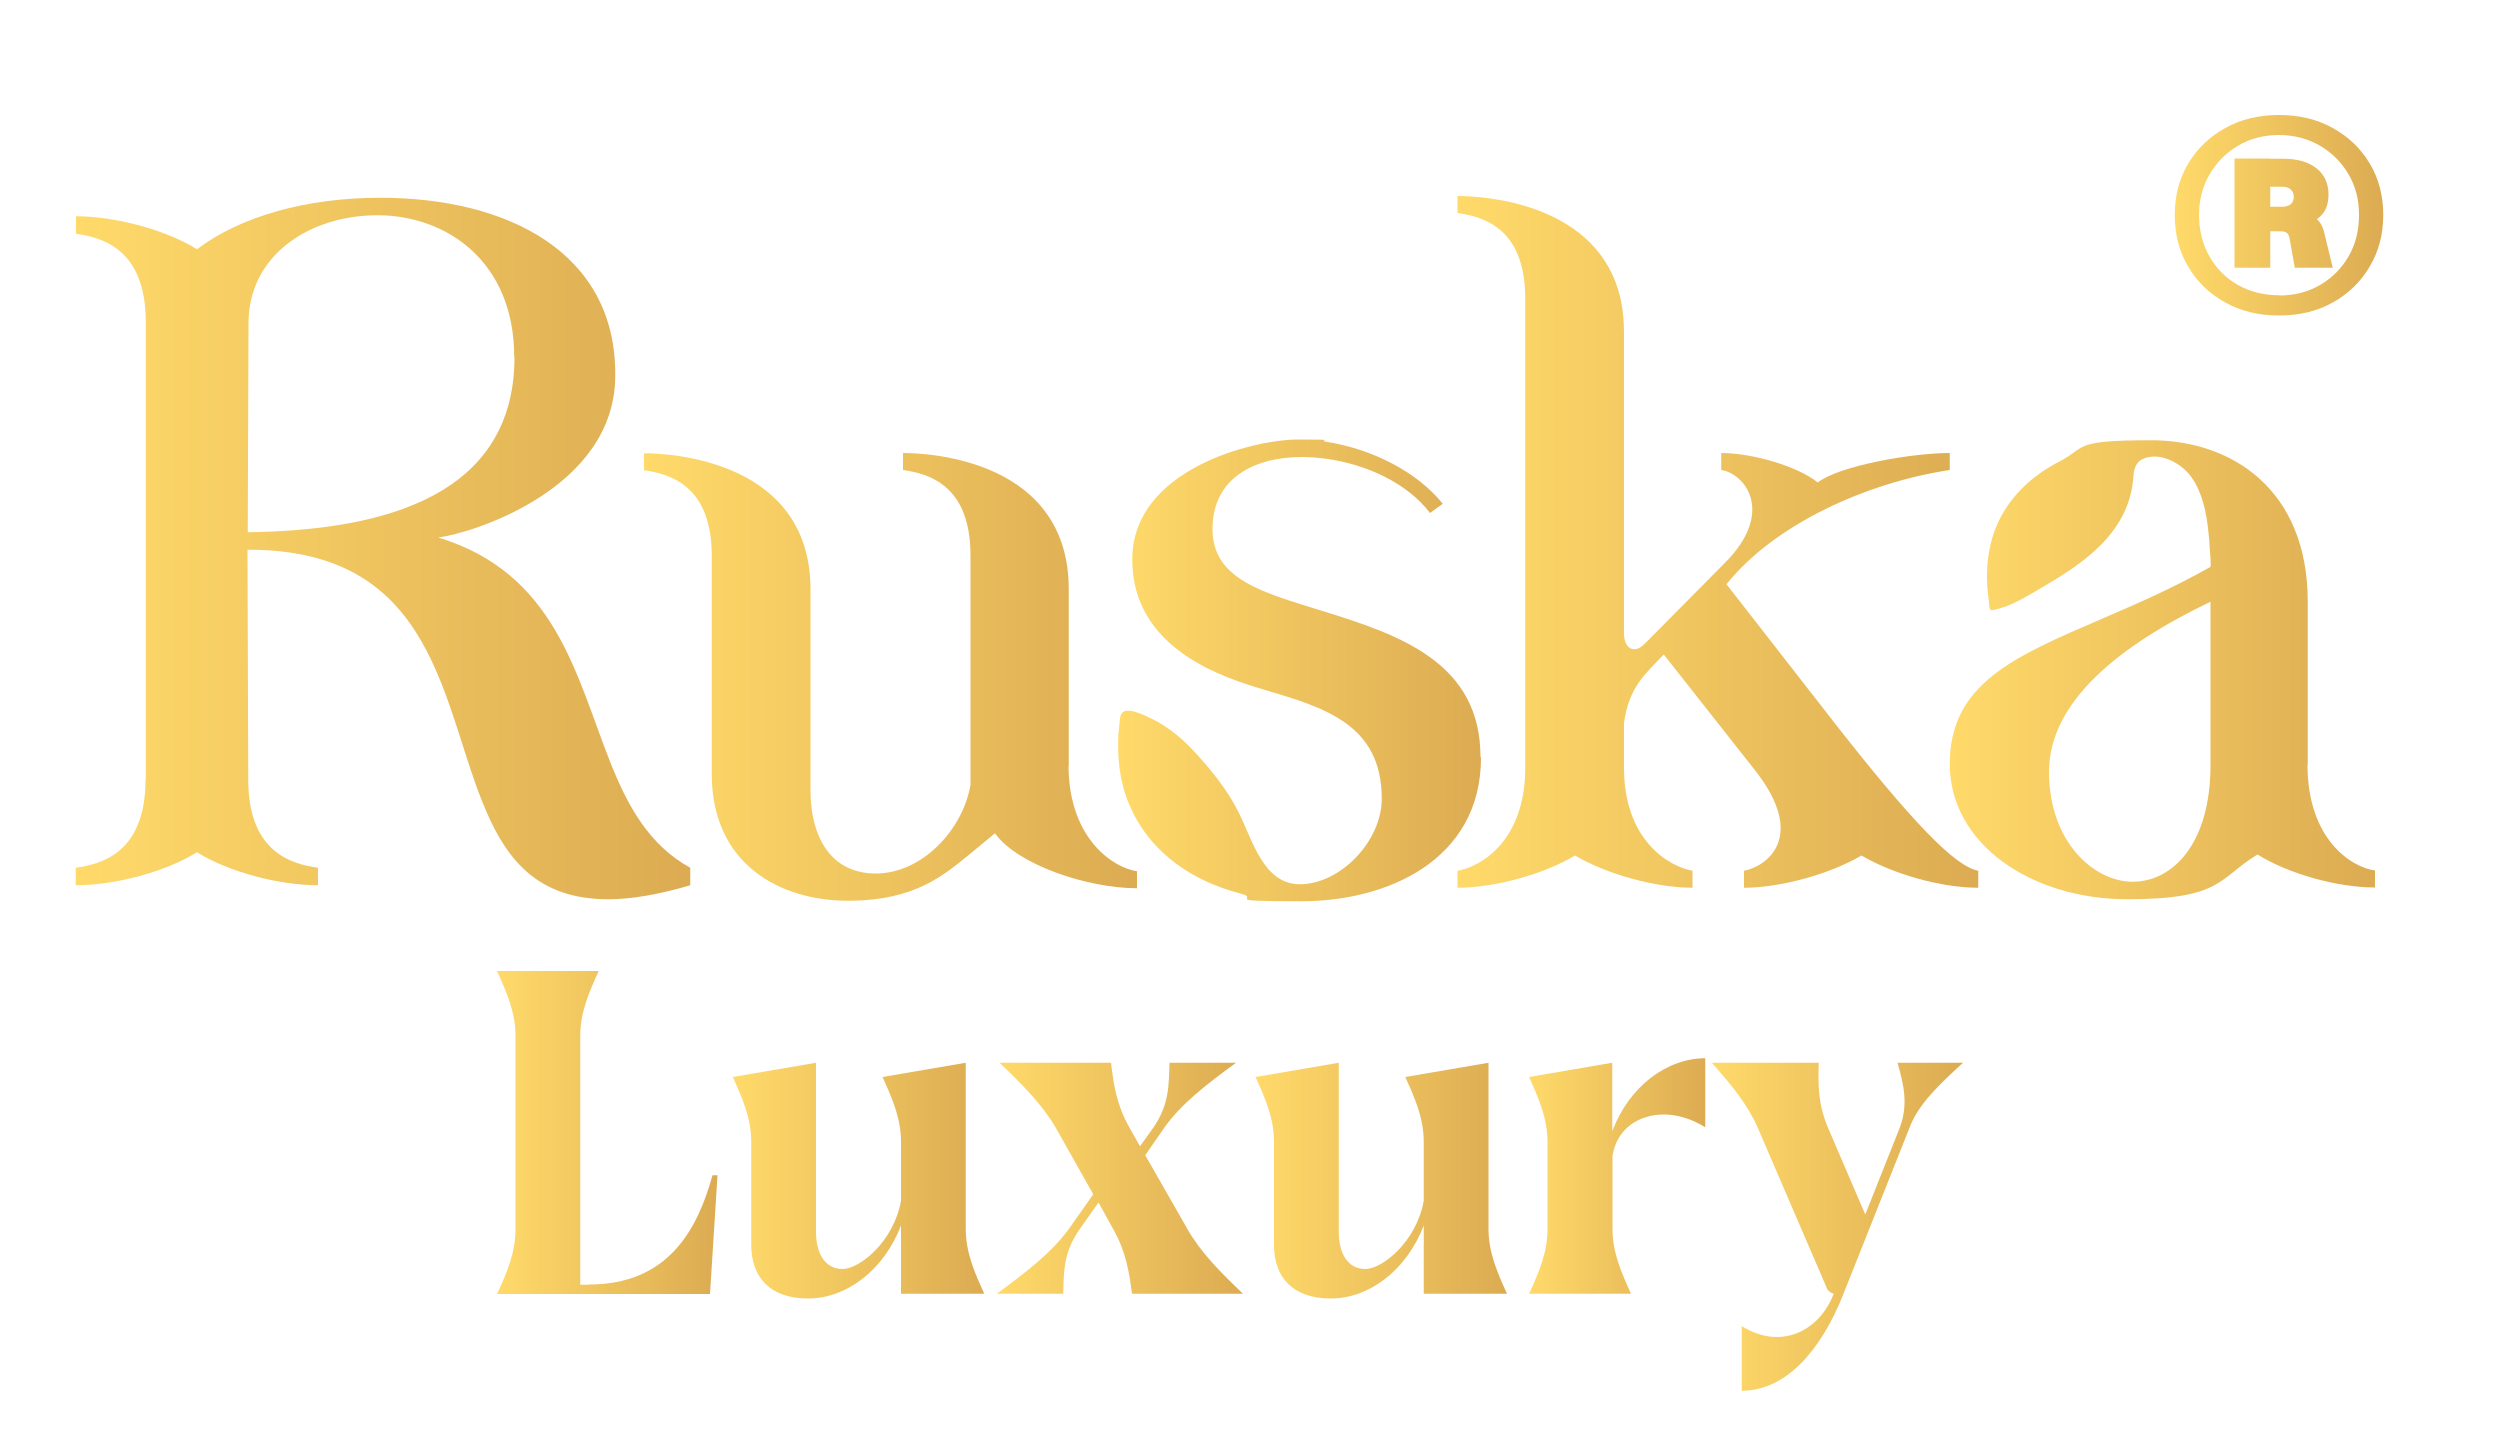
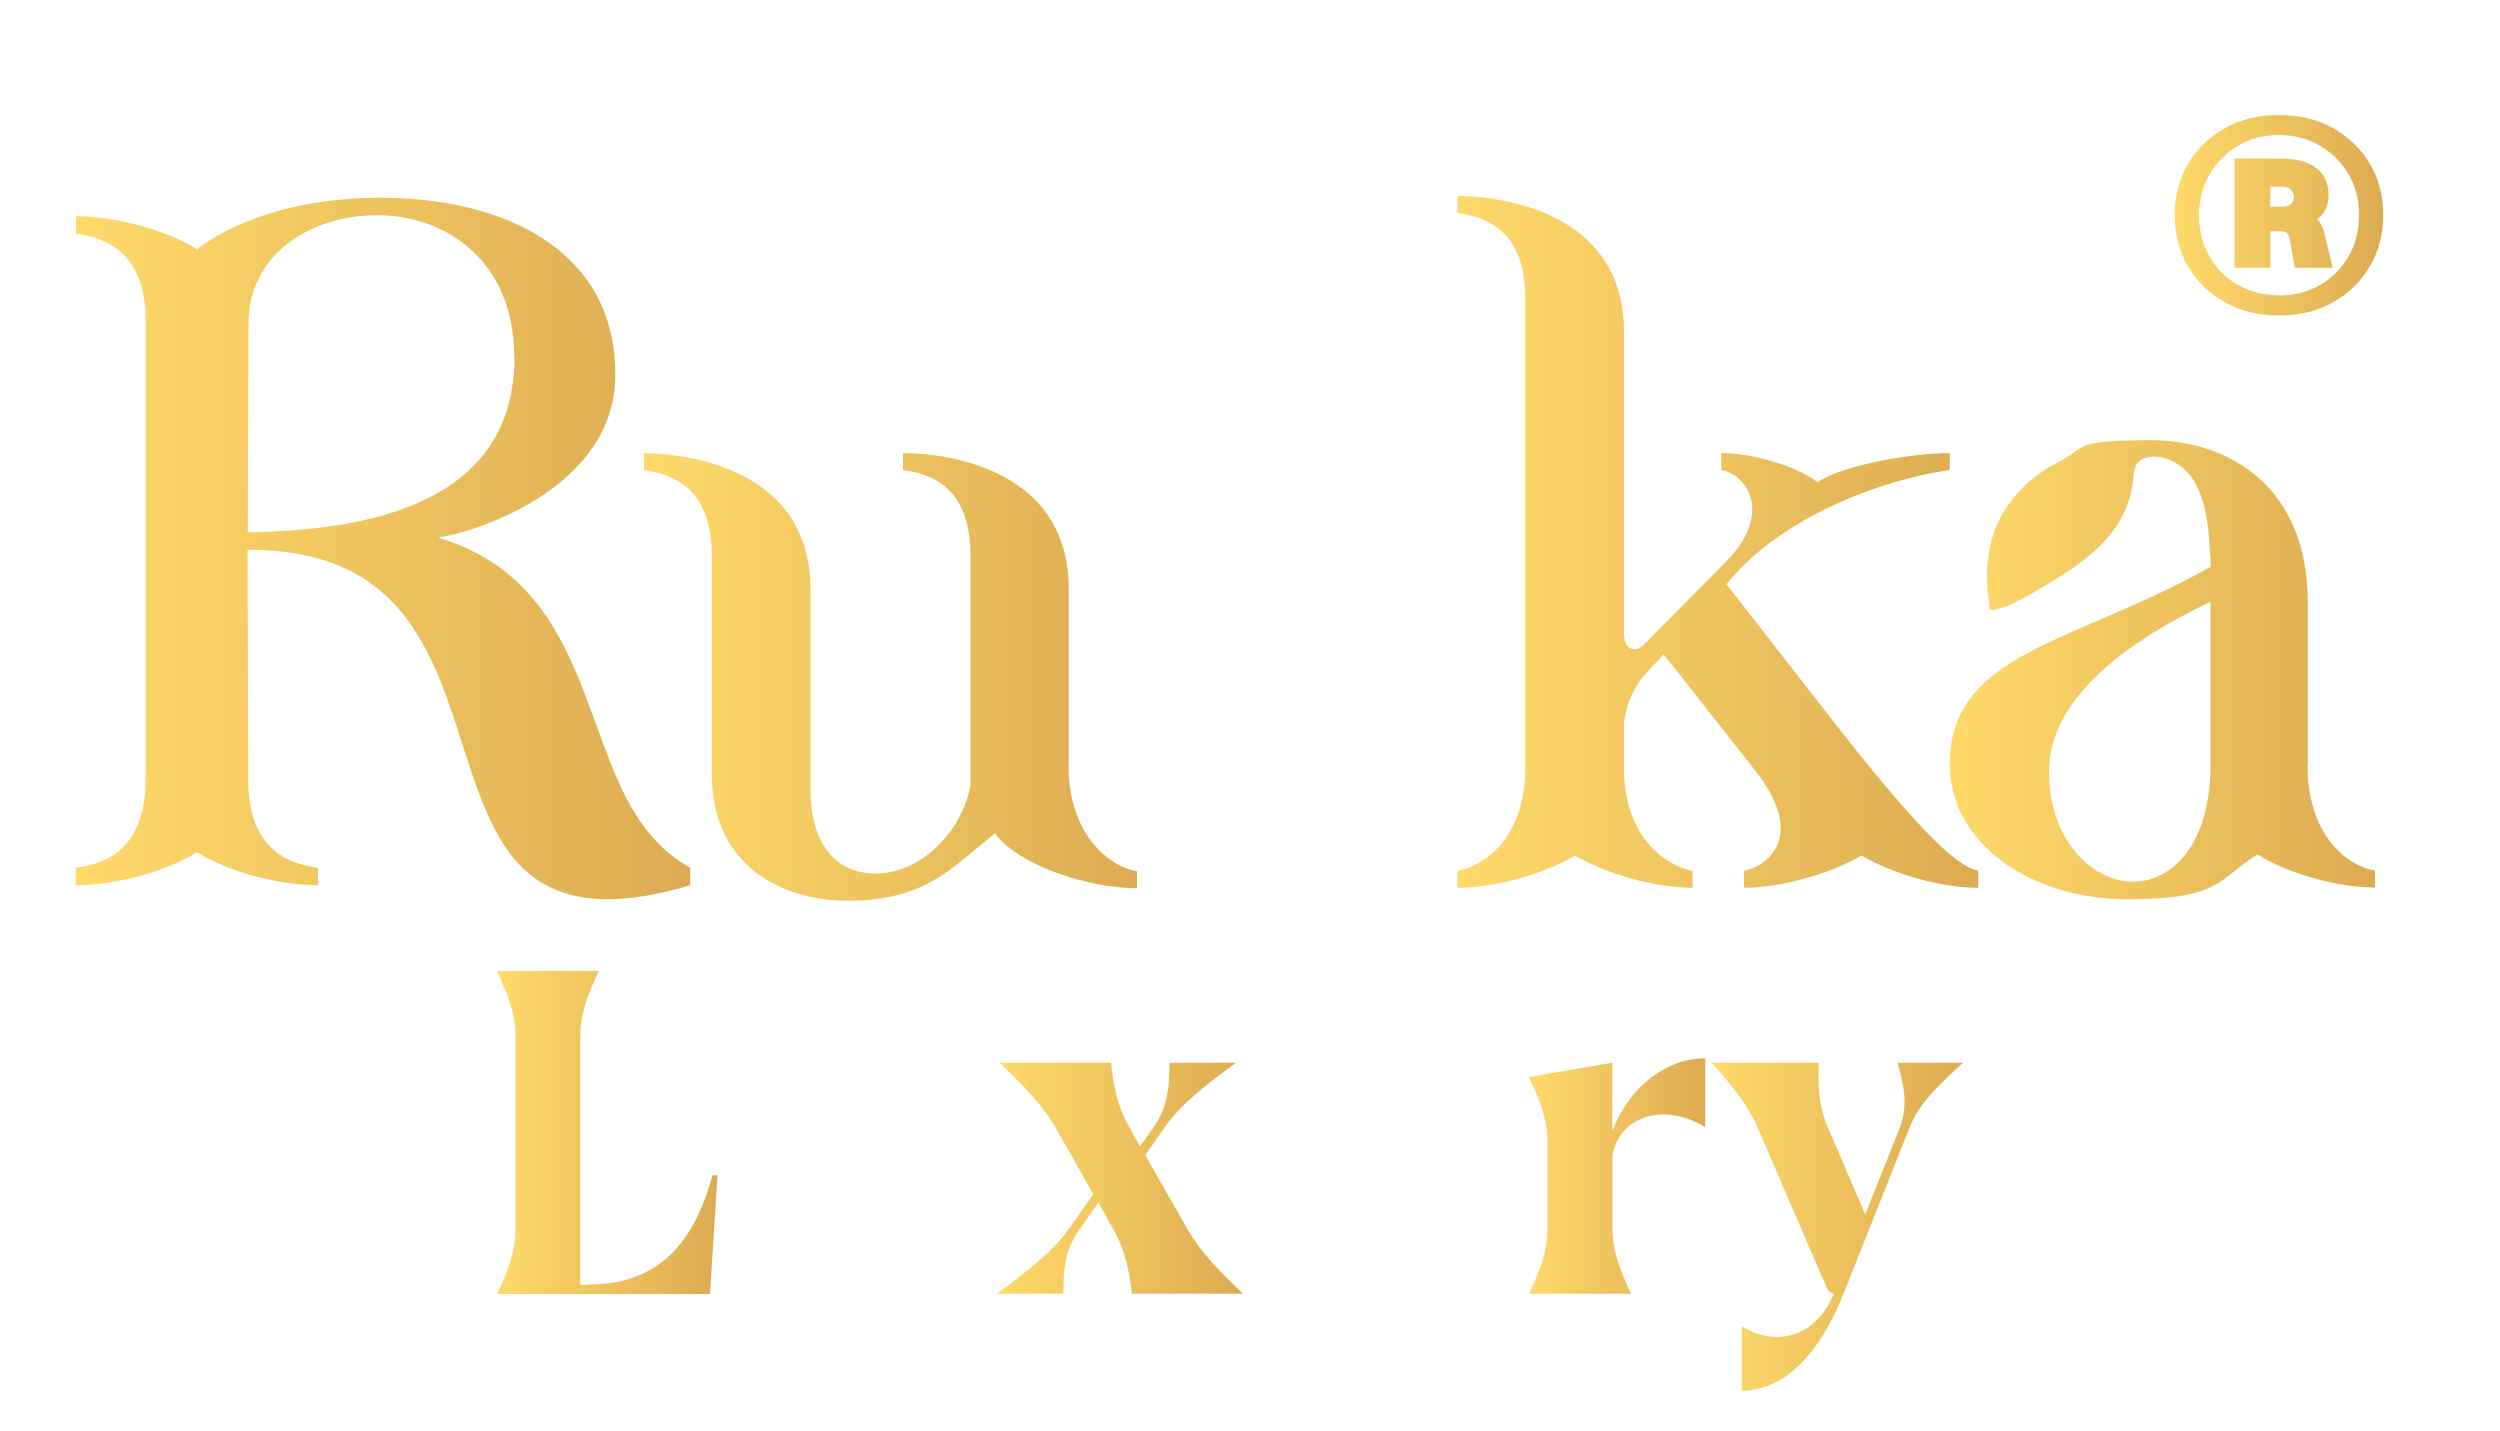
<svg xmlns="http://www.w3.org/2000/svg" viewBox="0 0 1000 572.3" version="1.1">
  <defs>
    <style>
      .cls-1 {
        fill: url(#linear-gradient-8);
      }

      .cls-2 {
        fill: url(#linear-gradient-7);
      }

      .cls-3 {
        fill: url(#linear-gradient-5);
      }

      .cls-4 {
        fill: url(#linear-gradient-6);
      }

      .cls-5 {
        fill: url(#linear-gradient-9);
      }

      .cls-6 {
        fill: url(#linear-gradient-4);
      }

      .cls-7 {
        fill: url(#linear-gradient-3);
      }

      .cls-8 {
        fill: url(#linear-gradient-2);
      }

      .cls-9 {
        fill: url(#linear-gradient);
      }

      .cls-10 {
        fill: url(#linear-gradient-10);
      }

      .cls-11 {
        fill: url(#linear-gradient-11);
      }

      .cls-12 {
        fill: url(#linear-gradient-12);
      }
    </style>
    <linearGradient gradientUnits="userSpaceOnUse" gradientTransform="translate(0 534) scale(1 -1)" y2="263.3" x2="454.8" y1="263.3" x1="257.6" id="linear-gradient">
      <stop stop-color="#ffda6a" offset="0" />
      <stop stop-color="#dcab52" offset="1" />
    </linearGradient>
    <linearGradient gradientUnits="userSpaceOnUse" gradientTransform="translate(0 534) scale(1 -1)" y2="265.8" x2="592.4" y1="265.8" x1="447.4" id="linear-gradient-2">
      <stop stop-color="#ffda6a" offset="0" />
      <stop stop-color="#dcab52" offset="1" />
    </linearGradient>
    <linearGradient gradientUnits="userSpaceOnUse" gradientTransform="translate(0 534) scale(1 -1)" y2="317.2" x2="791.4" y1="317.2" x1="583" id="linear-gradient-3">
      <stop stop-color="#ffda6a" offset="0" />
      <stop stop-color="#dcab52" offset="1" />
    </linearGradient>
    <linearGradient gradientUnits="userSpaceOnUse" gradientTransform="translate(0 534) scale(1 -1)" y2="266" x2="950.2" y1="266" x1="780.1" id="linear-gradient-4">
      <stop stop-color="#ffda6a" offset="0" />
      <stop stop-color="#dcab52" offset="1" />
    </linearGradient>
    <linearGradient gradientUnits="userSpaceOnUse" gradientTransform="translate(0 534) scale(1 -1)" y2="314.5" x2="276.1" y1="314.5" x1="30.4" id="linear-gradient-5">
      <stop stop-color="#ffda6a" offset="0" />
      <stop stop-color="#dcab52" offset="1" />
    </linearGradient>
    <linearGradient gradientUnits="userSpaceOnUse" gradientTransform="translate(0 534) scale(1 -1)" y2="81.1" x2="287" y1="81.1" x1="198.8" id="linear-gradient-6">
      <stop stop-color="#ffda6a" offset="0" />
      <stop stop-color="#dcab52" offset="1" />
    </linearGradient>
    <linearGradient gradientUnits="userSpaceOnUse" gradientTransform="translate(0 534) scale(1 -1)" y2="61.7" x2="393.7" y1="61.7" x1="293.1" id="linear-gradient-7">
      <stop stop-color="#ffda6a" offset="0" />
      <stop stop-color="#dcab52" offset="1" />
    </linearGradient>
    <linearGradient gradientUnits="userSpaceOnUse" gradientTransform="translate(0 534) scale(1 -1)" y2="62.7" x2="497.3" y1="62.7" x1="398.7" id="linear-gradient-8">
      <stop stop-color="#ffda6a" offset="0" />
      <stop stop-color="#dcab52" offset="1" />
    </linearGradient>
    <linearGradient gradientUnits="userSpaceOnUse" gradientTransform="translate(0 534) scale(1 -1)" y2="61.7" x2="602.8" y1="61.7" x1="502.2" id="linear-gradient-9">
      <stop stop-color="#ffda6a" offset="0" />
      <stop stop-color="#dcab52" offset="1" />
    </linearGradient>
    <linearGradient gradientUnits="userSpaceOnUse" gradientTransform="translate(0 534) scale(1 -1)" y2="63.6" x2="682.1" y1="63.6" x1="611.6" id="linear-gradient-10">
      <stop stop-color="#ffda6a" offset="0" />
      <stop stop-color="#dcab52" offset="1" />
    </linearGradient>
    <linearGradient gradientUnits="userSpaceOnUse" gradientTransform="translate(0 534) scale(1 -1)" y2="43.3" x2="785.1" y1="43.3" x1="684.6" id="linear-gradient-11">
      <stop stop-color="#ffda6a" offset="0" />
      <stop stop-color="#dcab52" offset="1" />
    </linearGradient>
    <linearGradient gradientUnits="userSpaceOnUse" gradientTransform="translate(0 534) scale(1 -1)" y2="447.9" x2="953.3" y1="447.9" x1="870" id="linear-gradient-12">
      <stop stop-color="#ffda6a" offset="0" />
      <stop stop-color="#dcab52" offset="1" />
    </linearGradient>
  </defs>
  <g>
    <g id="Layer_1">
      <g id="Layer_2">
        <g id="Layer_1-2">
          <g>
            <path d="M427.5,306.4v-70.7c0-51.4-55.1-54.5-66.3-54.5v6.8c9.5,1.4,27,5.4,27,34.2v91.7c-3,17.9-19.3,35.5-37.9,35.5s-26.1-15.6-26.1-33.1v-80.5c0-51.4-55.5-54.5-66.6-54.5v6.8c9.5,1.4,27.1,5.4,27.1,34.2v87.3c0,36.2,27.4,50.7,54.5,50.7s38.6-10.5,49-18.9l9.8-8.1c8.8,12.5,36.9,22,56.8,22v-6.8c-9.1-1.3-27.1-12.5-27.4-41.9h0Z" class="cls-9" />
-             <path d="M592.4,303c0,41.3-37.9,57.5-71.7,57.5s-16.3-.9-24.2-3c-11-2.8-21.6-7.8-30.2-15.4-8.4-7.4-14.4-17.1-17.2-28-1.5-6-2-12.3-1.8-18.5,0-1.7.2-3.4.4-5.1.2-1.5.1-3.6.8-4.9,1.8-3.5,10.1.9,12.4,2,6.9,3.4,12.8,8.5,17.9,14.2,5.7,6.3,11.1,13,15.2,20.4,3.9,6.9,6.2,14.7,10.4,21.4,3.6,5.8,8.4,10.1,15.5,10.1,16.2,0,32.8-17.2,32.8-34.2,0-29.8-23-36.5-47-43.6-15.6-4.7-52.8-15.9-52.8-52.1s48.7-48,66.3-48,7.4.3,11.2.9c18.2,2.8,36.3,11.9,46.7,24.8l-5.1,3.7c-9-11.9-25.4-19.5-41.6-21.7-3.2-.4-6.4-.7-9.5-.7-19.3,0-35.9,8.5-35.9,28.8s20.3,25.4,44,32.8c31.8,9.8,63.2,21,63.2,58.5h0Z" class="cls-8" />
            <path d="M731.2,285.8l-40.6-52.1c18.9-23.7,55.5-40.6,89.3-45.7v-6.8c-15.2,0-44.3,5.1-52.8,11.8-7.8-6.4-26.1-11.8-38.6-11.8v6.8c9.5,1.4,21.7,16.9,1.4,37.2l-31.8,32.1c-1.7,1.7-3,2.4-4.4,2.4-2.4,0-4.1-2.4-4.1-6.4v-120.4c0-4.5-.4-8.7-1.2-12.5-8.2-39.4-55.2-42-65.4-42v6.8c9.5,1.4,27.1,5.4,27.1,34.2v187.7c0,29.1-17.6,39.6-27.1,41.2v6.8c14.9,0,34.5-5.4,47-12.9,12.5,7.4,32.1,12.9,47,12.9v-6.8c-9.5-1.7-27.4-12.2-27.4-41.2v-17.9c2-14.5,8.5-19.6,15.9-27.4l36.5,46.3c21,26.7,4.7,38.5-4.4,40.2v6.8c14.5,0,34.2-5.4,47-12.9,12.5,7.4,31.8,12.9,46.7,12.9v-6.8c-9.1-1.7-25.7-18.3-60.2-62.6h0Z" class="cls-7" />
            <path d="M923.1,306v-65.3c0-45-30.5-64.6-62.6-64.6s-25.6,2.8-36.9,8.6c-11.8,6-21.6,15.7-26,28.3-2.4,6.9-3.1,14.2-2.7,21.4.1,2.1.4,4.2.7,6.3,0,.6.1,2.8.6,3.2.6.5,2.8-.4,3.5-.5,5.1-1.4,9.7-4.1,14.2-6.7,9-5.3,18.1-10.6,25.6-17.9,4.9-4.7,9.1-10.5,11.5-17,1.2-3.3,2-6.8,2.3-10.3.2-3.2.6-6.5,4-8,6.9-2.9,15.4,1.9,19.3,7.4,4.3,6.1,5.9,13.9,6.7,21.2.3,2.4.5,4.9.6,7.4,0,.8.7,7,.2,7.3-15.6,8.8-30.5,15.2-44,21-34.5,14.9-60.2,25.7-60.2,57.8s32.8,54.1,71,54.1,36.5-8.5,52.1-17.9c12.5,7.8,32.1,13.2,47,13.2v-6.8c-9.5-1.3-27-12.5-27-42.3h0ZM884.2,306c0,32.1-15.6,46.7-31.1,46.7s-33.5-15.9-33.5-44,28.4-50.7,64.6-68v65.3h0Z" class="cls-6" />
            <path d="M58.3,312v-183.3c0-29.6-18.1-33.8-27.9-35.2v-7c15.3,0,35.5,5.2,48.4,13.2,17.4-13.2,43.9-20.6,73.2-20.6,51.2,0,94.5,22,94.1,71.1,0,45.3-57.2,63.1-70.8,64.8,47.1,14.3,55.1,55.4,68.7,89.6,7,17.8,15.7,33.5,32.1,42.5v7c-12.9,3.8-23.7,5.6-32.8,5.6-27.5,0-40.1-15-48.8-35.2-18.1-41.5-19.2-104.9-95.5-104.6l.3,92c0,29.6,18.1,33.8,27.9,35.2v7c-15.3,0-35.6-5.2-48.4-13.2-12.9,8-33.1,13.2-48.5,13.2v-7c9.8-1.4,27.9-5.6,27.9-35.2h0ZM205.7,142.9c0-38.7-27.5-56.8-54.7-56.8s-51.6,16-51.6,43.2l-.3,83.6c46.4-.7,106.7-10.5,106.7-70.1h0Z" class="cls-3" />
          </g>
          <g>
            <path d="M235.6,513.8c31.7,0,43.4-22,49.4-43.7h2l-3,47.5h-85.2c4.1-8.8,7.4-16.6,7.4-26v-77.2c0-9.4-3.4-17.2-7.4-26h40.7c-4.1,8.9-7.4,16.7-7.4,26v99.5h3.5Z" class="cls-4" />
-             <path d="M360.4,490.2c-6.9,17.9-21.8,29.2-37.2,29.2s-22.7-8.7-22.7-21.4v-41.2c0-9.4-3.4-17.2-7.4-26l33.3-5.7v67.6c0,8.8,3.7,14.9,10.6,14.9s20.5-11,23.4-27.3v-23.5c0-9.4-3.4-17.2-7.4-26l33.3-5.7v66.4c0,9.4,3.4,17.2,7.4,26h-33.3v-27.3h0Z" class="cls-2" />
            <path d="M398.7,517.5c12-8.8,22.1-16.6,28.9-26l9.7-13.8-15-26.6c-5.5-9.4-13.3-17.2-22.5-26h44.6c1.1,8.8,2.1,16.6,7.4,26l4.2,7.4,5.3-7.4c6.5-9.4,6.2-17.2,6.5-26h26.6c-12,8.8-22.1,16.6-28.7,26l-7.6,11,16.8,29.4c5.3,9.4,13.1,17.2,22.3,26h-44.4c-1.2-8.8-2.3-16.6-7.6-26l-5.8-10.5-7.4,10.5c-6.7,9.4-6.5,17.2-6.7,26h-26.6Z" class="cls-1" />
-             <path d="M569.5,490.2c-6.9,17.9-21.8,29.2-37.2,29.2s-22.7-8.7-22.7-21.4v-41.2c0-9.4-3.4-17.2-7.4-26l33.3-5.7v67.6c0,8.8,3.7,14.9,10.6,14.9s20.5-11,23.4-27.3v-23.5c0-9.4-3.4-17.2-7.4-26l33.3-5.7v66.4c0,9.4,3.4,17.2,7.4,26h-33.3v-27.3h0Z" class="cls-5" />
            <path d="M611.6,517.5c4.1-8.8,7.4-16.6,7.4-26v-34.7c0-9.4-3.4-17.2-7.4-26l33.3-5.7v27.4c6.7-17.9,21.8-29.2,37.2-29.2v27.6c-5.5-3.4-11.2-5.1-16.6-5.1-10.1,0-18.8,5.8-20.5,16.5v29.2c0,9.4,3.4,17.2,7.4,26h-40.7Z" class="cls-10" />
            <path d="M696.6,530.4c4.8,3,9.6,4.4,14.2,4.4,9.9,0,18.6-6.7,22.7-17.3-1.4-.4-2.5-1.2-3-2.8l-27.4-63.6c-4.1-9.4-10.6-17.2-18.4-26h42.8c-.3,8.8-.3,16.6,3.7,26l14.9,34.7,13.8-34.7c3.5-9.4,1.6-17.2-.9-26h26.2c-9.6,8.8-17.9,16.6-21.4,26l-26.4,66.4c-8.8,22.3-22.8,38.8-40.7,38.8v-25.8h0Z" class="cls-11" />
          </g>
          <path d="M911.6,126.2c-8,0-15.2-1.7-21.5-5.2s-11.2-8.2-14.8-14.3c-3.6-6-5.4-12.9-5.4-20.7s1.8-14.6,5.4-20.6c3.6-6,8.5-10.7,14.8-14.2,6.3-3.5,13.4-5.2,21.5-5.2s15.2,1.7,21.5,5.2,11.2,8.2,14.8,14.2c3.6,6,5.4,12.9,5.4,20.6s-1.8,14.5-5.4,20.6-8.5,10.9-14.8,14.4c-6.3,3.5-13.4,5.2-21.5,5.2ZM911.6,118.2c6.1,0,11.6-1.4,16.4-4.2,4.8-2.8,8.6-6.6,11.4-11.4,2.8-4.8,4.2-10.3,4.2-16.6s-1.4-11.5-4.2-16.3c-2.8-4.8-6.6-8.6-11.4-11.4-4.8-2.8-10.3-4.3-16.4-4.3s-11.6,1.4-16.4,4.3c-4.8,2.8-8.6,6.7-11.4,11.5-2.8,4.8-4.2,10.2-4.2,16.2s1.4,11.8,4.2,16.6c2.8,4.9,6.6,8.7,11.4,11.4,4.8,2.7,10.3,4.1,16.4,4.1ZM893.8,107.1v-43.7h14.3v43.7h-14.3ZM914.7,90.7h-10.5v-8h8.5c1.6,0,2.8-.4,3.6-1,.8-.7,1.2-1.7,1.2-3s-.4-2.1-1.2-2.9c-.8-.8-2-1.1-3.5-1.1h-8.7v-11.2h9.3c5.7,0,10.1,1.3,13.3,3.9,3.2,2.6,4.7,6.1,4.7,10.5s-1.5,7.6-4.6,9.7-7.2,3.1-12.3,3.1h0ZM917.9,107.1l-1.9-10.8c-.2-1.6-.6-2.6-1.2-3.1s-1.6-.7-3-.7h-5.3v-8.4h7.7c4.7,0,8.3.7,10.8,2.2,2.5,1.5,4,3.7,4.7,6.8l3.4,14h-15.1Z" class="cls-12" />
        </g>
      </g>
    </g>
  </g>
</svg>